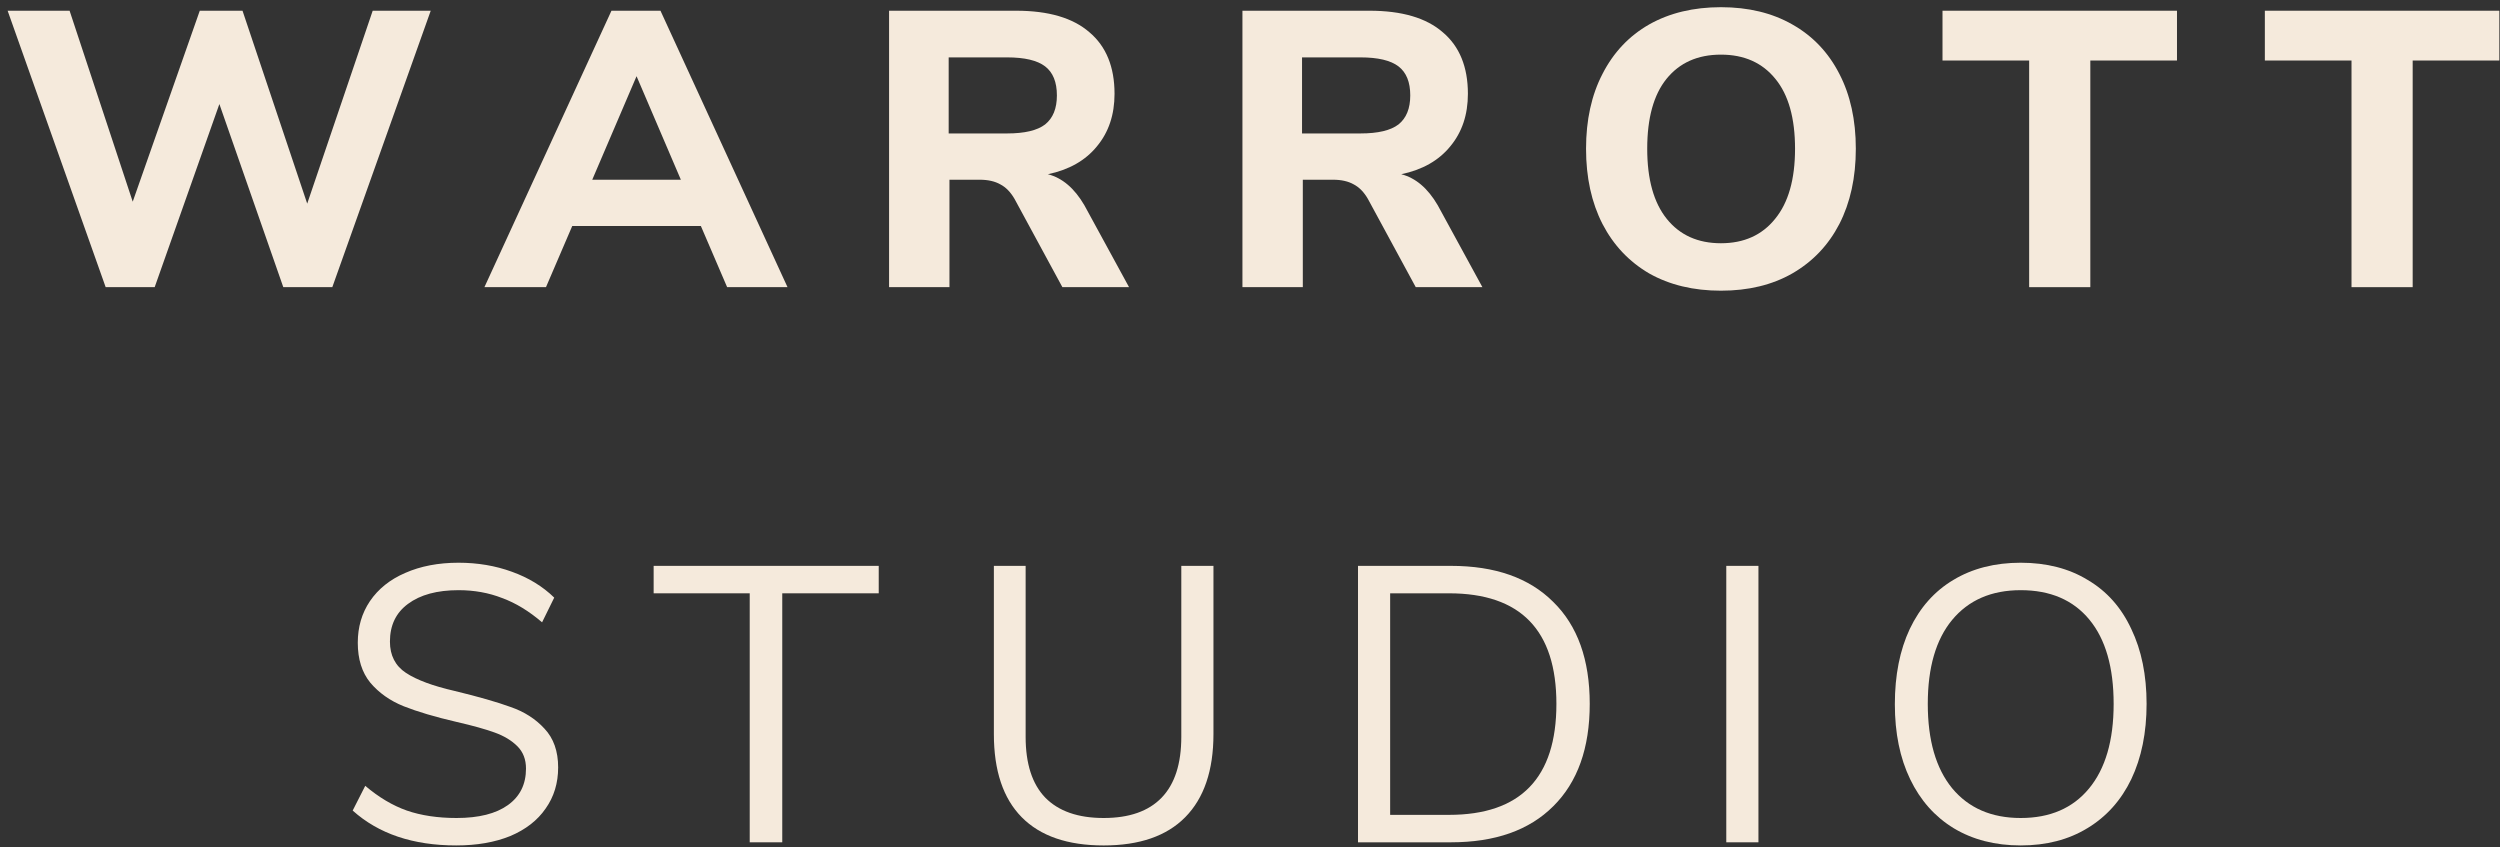
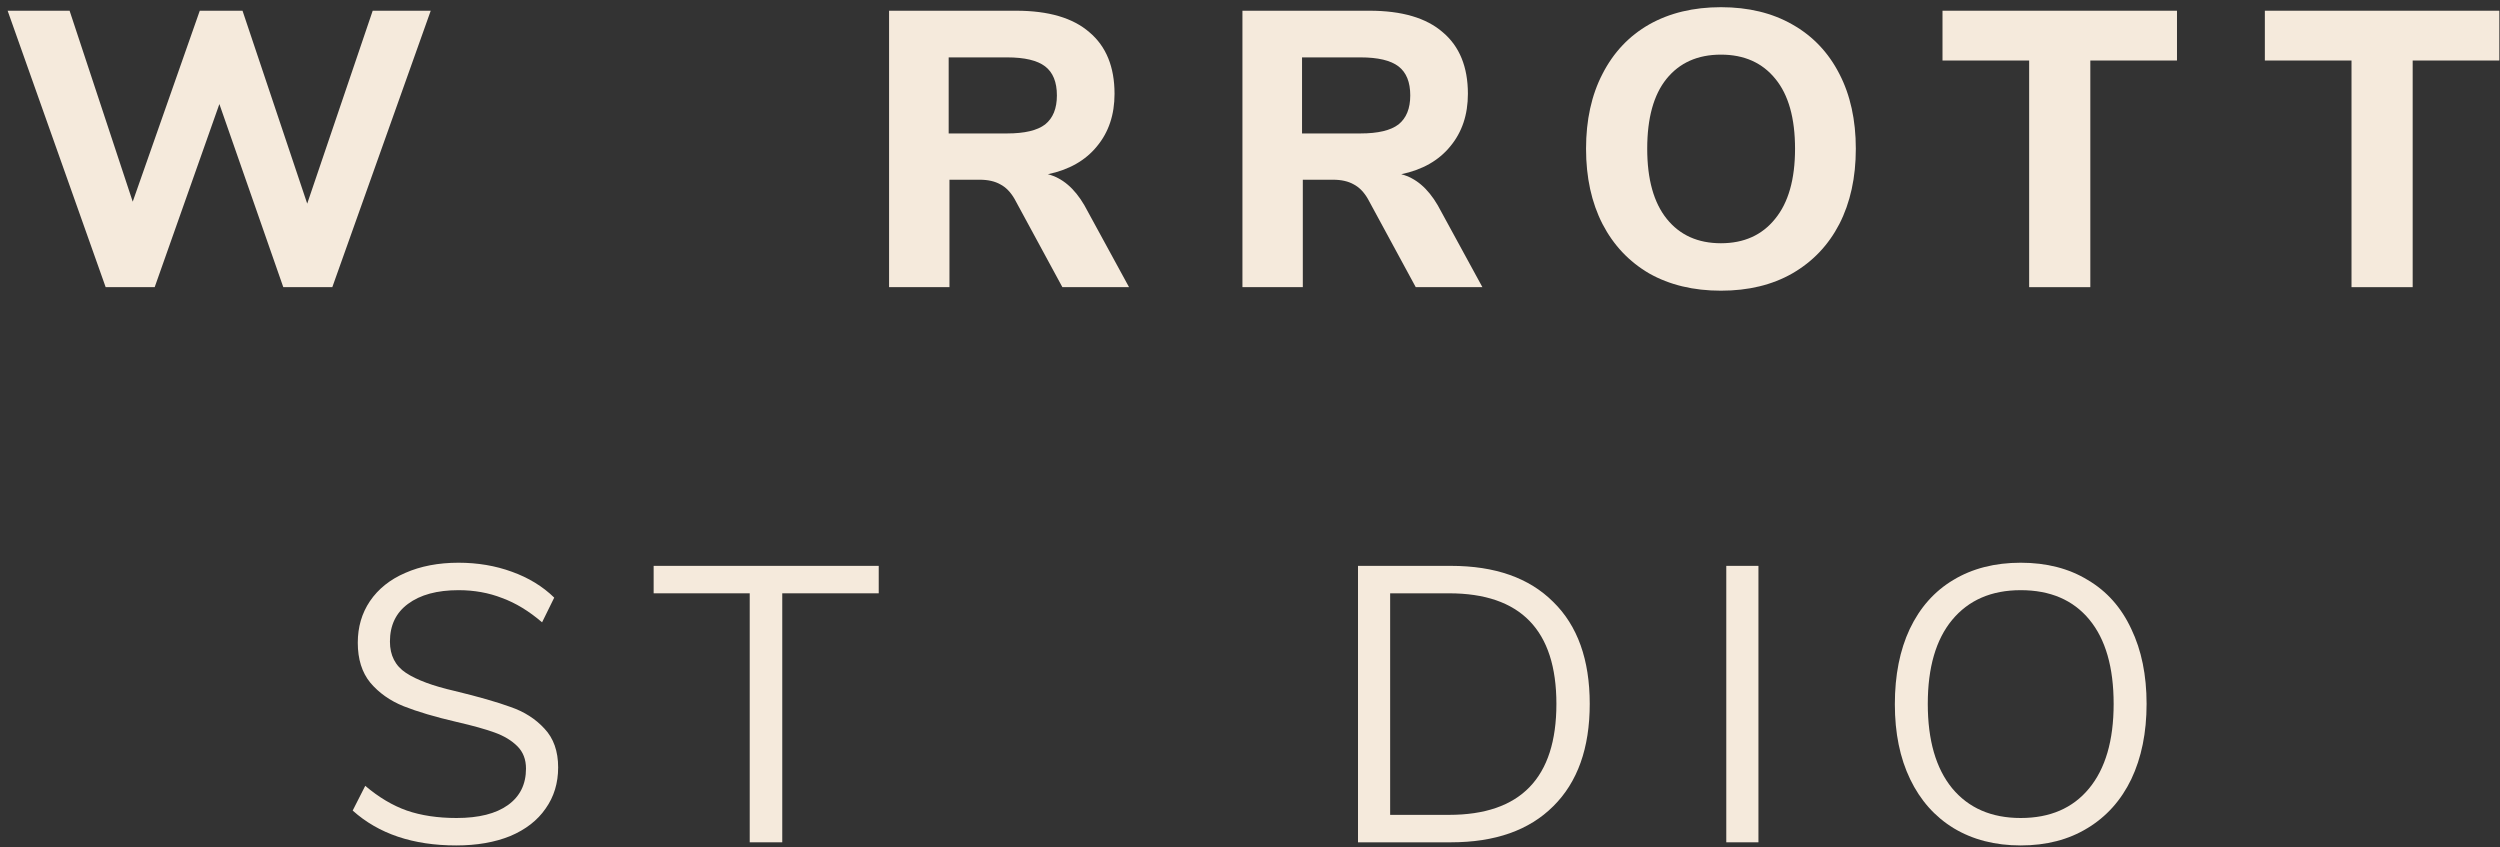
<svg xmlns="http://www.w3.org/2000/svg" width="301" height="102" viewBox="0 0 301 102" fill="none">
  <rect x="0" y="0" width="301" height="102" fill="#333333" stroke="none" />
  <path d="M283.122 34.574V7.286H272.688V1.291H300.92V7.286H290.486V34.574H283.122Z" fill="#F5EADC" />
  <path d="M244.31 34.574V7.286H233.877V1.291H262.109V7.286H251.675V34.574H244.31Z" fill="#F5EADC" />
  <path d="M207.2 34.999C203.896 34.999 201.016 34.307 198.561 32.922C196.137 31.505 194.265 29.523 192.943 26.973C191.621 24.392 190.96 21.371 190.96 17.909C190.96 14.447 191.621 11.441 192.943 8.892C194.265 6.311 196.137 4.328 198.561 2.943C201.016 1.558 203.896 0.866 207.2 0.866C210.505 0.866 213.369 1.558 215.793 2.943C218.248 4.328 220.136 6.311 221.458 8.892C222.78 11.441 223.441 14.447 223.441 17.909C223.441 21.371 222.78 24.392 221.458 26.973C220.136 29.523 218.248 31.505 215.793 32.922C213.369 34.307 210.505 34.999 207.2 34.999ZM207.2 29.287C209.97 29.287 212.142 28.311 213.715 26.359C215.321 24.408 216.123 21.591 216.123 17.909C216.123 14.226 215.336 11.425 213.763 9.505C212.189 7.554 210.002 6.578 207.2 6.578C204.399 6.578 202.212 7.554 200.638 9.505C199.096 11.425 198.325 14.226 198.325 17.909C198.325 21.591 199.112 24.408 200.685 26.359C202.259 28.311 204.431 29.287 207.2 29.287Z" fill="#F5EADC" />
  <path d="M178.482 34.574H170.456L164.696 23.952C164.224 23.133 163.658 22.551 162.997 22.205C162.336 21.827 161.502 21.638 160.495 21.638H156.859V34.574H149.589V1.291H164.885C168.788 1.291 171.731 2.156 173.713 3.887C175.728 5.587 176.735 8.057 176.735 11.299C176.735 13.817 176.027 15.926 174.61 17.625C173.226 19.325 171.259 20.442 168.709 20.977C170.44 21.418 171.904 22.661 173.1 24.707L178.482 34.574ZM163.799 16.067C165.908 16.067 167.434 15.706 168.379 14.982C169.323 14.226 169.795 13.062 169.795 11.488C169.795 9.883 169.323 8.718 168.379 7.994C167.434 7.271 165.908 6.909 163.799 6.909H156.765V16.067H163.799Z" fill="#F5EADC" />
  <path d="M135.937 34.574H127.911L122.152 23.952C121.679 23.133 121.113 22.551 120.452 22.205C119.791 21.827 118.957 21.638 117.95 21.638H114.315V34.574H107.044V1.291H122.34C126.243 1.291 129.186 2.156 131.169 3.887C133.183 5.587 134.19 8.057 134.19 11.299C134.19 13.817 133.482 15.926 132.066 17.625C130.681 19.325 128.714 20.442 126.164 20.977C127.896 21.418 129.359 22.661 130.555 24.707L135.937 34.574ZM121.255 16.067C123.363 16.067 124.89 15.706 125.834 14.982C126.778 14.226 127.25 13.062 127.25 11.488C127.25 9.883 126.778 8.718 125.834 7.994C124.89 7.271 123.363 6.909 121.255 6.909H114.22V16.067H121.255Z" fill="#F5EADC" />
-   <path d="M87.547 34.574L84.384 27.209H68.899L65.736 34.574H58.324L73.62 1.291H79.521L94.817 34.574H87.547ZM71.307 21.638H81.976L76.641 9.175L71.307 21.638Z" fill="#F5EADC" />
  <path d="M44.873 1.291H51.86L40.01 34.574H34.108L26.413 12.527L18.623 34.574H12.722L0.919 1.291H8.379L15.98 24.282L24.053 1.291H29.199L36.988 24.518L44.873 1.291Z" fill="#F5EADC" />
  <path d="M243.294 101.791C240.21 101.791 237.519 101.099 235.221 99.714C232.955 98.329 231.208 96.362 229.981 93.813C228.753 91.263 228.14 88.258 228.14 84.796C228.14 81.302 228.738 78.28 229.934 75.731C231.161 73.15 232.908 71.183 235.174 69.83C237.472 68.445 240.178 67.752 243.294 67.752C246.41 67.752 249.101 68.445 251.367 69.83C253.665 71.183 255.412 73.15 256.608 75.731C257.835 78.28 258.449 81.286 258.449 84.748C258.449 88.21 257.835 91.232 256.608 93.813C255.38 96.362 253.618 98.329 251.32 99.714C249.054 101.099 246.379 101.791 243.294 101.791ZM243.294 98.487C246.819 98.487 249.558 97.306 251.509 94.946C253.492 92.554 254.483 89.155 254.483 84.748C254.483 80.342 253.507 76.959 251.556 74.598C249.605 72.237 246.851 71.057 243.294 71.057C239.769 71.057 237.015 72.253 235.032 74.645C233.081 77.006 232.105 80.373 232.105 84.748C232.105 89.123 233.081 92.507 235.032 94.898C237.015 97.29 239.769 98.487 243.294 98.487Z" fill="#F5EADC" />
  <path d="M207.845 101.414V68.13H211.716V101.414H207.845Z" fill="#F5EADC" />
  <path d="M163.503 68.13H174.692C180.011 68.13 184.118 69.578 187.014 72.474C189.941 75.338 191.404 79.429 191.404 84.749C191.404 90.068 189.941 94.175 187.014 97.07C184.118 99.966 180.011 101.414 174.692 101.414H163.503V68.13ZM174.456 98.109C183.08 98.109 187.391 93.656 187.391 84.749C187.391 75.873 183.08 71.435 174.456 71.435H167.374V98.109H174.456Z" fill="#F5EADC" />
-   <path d="M132.881 101.792C128.538 101.792 125.249 100.658 123.014 98.392C120.779 96.126 119.662 92.79 119.662 88.384V68.13H123.486V88.714C123.486 91.956 124.273 94.395 125.847 96.032C127.452 97.668 129.797 98.487 132.881 98.487C135.965 98.487 138.295 97.668 139.868 96.032C141.442 94.395 142.229 91.956 142.229 88.714V68.13H146.1V88.384C146.1 92.759 144.967 96.095 142.701 98.392C140.466 100.658 137.193 101.792 132.881 101.792Z" fill="#F5EADC" />
  <path d="M90.266 101.414V71.435H78.699V68.13H105.798V71.435H94.184V101.414H90.266Z" fill="#F5EADC" />
  <path d="M54.927 101.791C49.734 101.791 45.579 100.391 42.463 97.59L43.974 94.615C45.611 96 47.279 96.992 48.978 97.59C50.709 98.188 52.708 98.487 54.974 98.487C57.649 98.487 59.711 97.967 61.158 96.929C62.606 95.89 63.33 94.426 63.33 92.538C63.33 91.436 62.984 90.539 62.292 89.847C61.599 89.155 60.686 88.604 59.553 88.195C58.42 87.785 56.894 87.361 54.974 86.92C52.393 86.322 50.269 85.692 48.6 85.031C46.964 84.371 45.626 83.426 44.588 82.199C43.58 80.971 43.077 79.366 43.077 77.383C43.077 75.495 43.565 73.827 44.54 72.379C45.548 70.9 46.964 69.767 48.789 68.98C50.646 68.162 52.786 67.752 55.21 67.752C57.508 67.752 59.648 68.114 61.631 68.838C63.645 69.562 65.344 70.601 66.729 71.954L65.266 74.928C63.692 73.575 62.087 72.599 60.45 72.001C58.845 71.372 57.098 71.057 55.21 71.057C52.629 71.057 50.599 71.608 49.12 72.71C47.672 73.78 46.948 75.29 46.948 77.242C46.948 78.91 47.593 80.169 48.884 81.019C50.174 81.868 52.126 82.592 54.738 83.19C57.602 83.883 59.852 84.528 61.489 85.126C63.126 85.692 64.479 86.558 65.549 87.722C66.651 88.887 67.201 90.445 67.201 92.396C67.201 94.285 66.698 95.937 65.691 97.353C64.715 98.77 63.299 99.871 61.442 100.658C59.585 101.414 57.413 101.791 54.927 101.791Z" fill="#F5EADC" />
</svg>